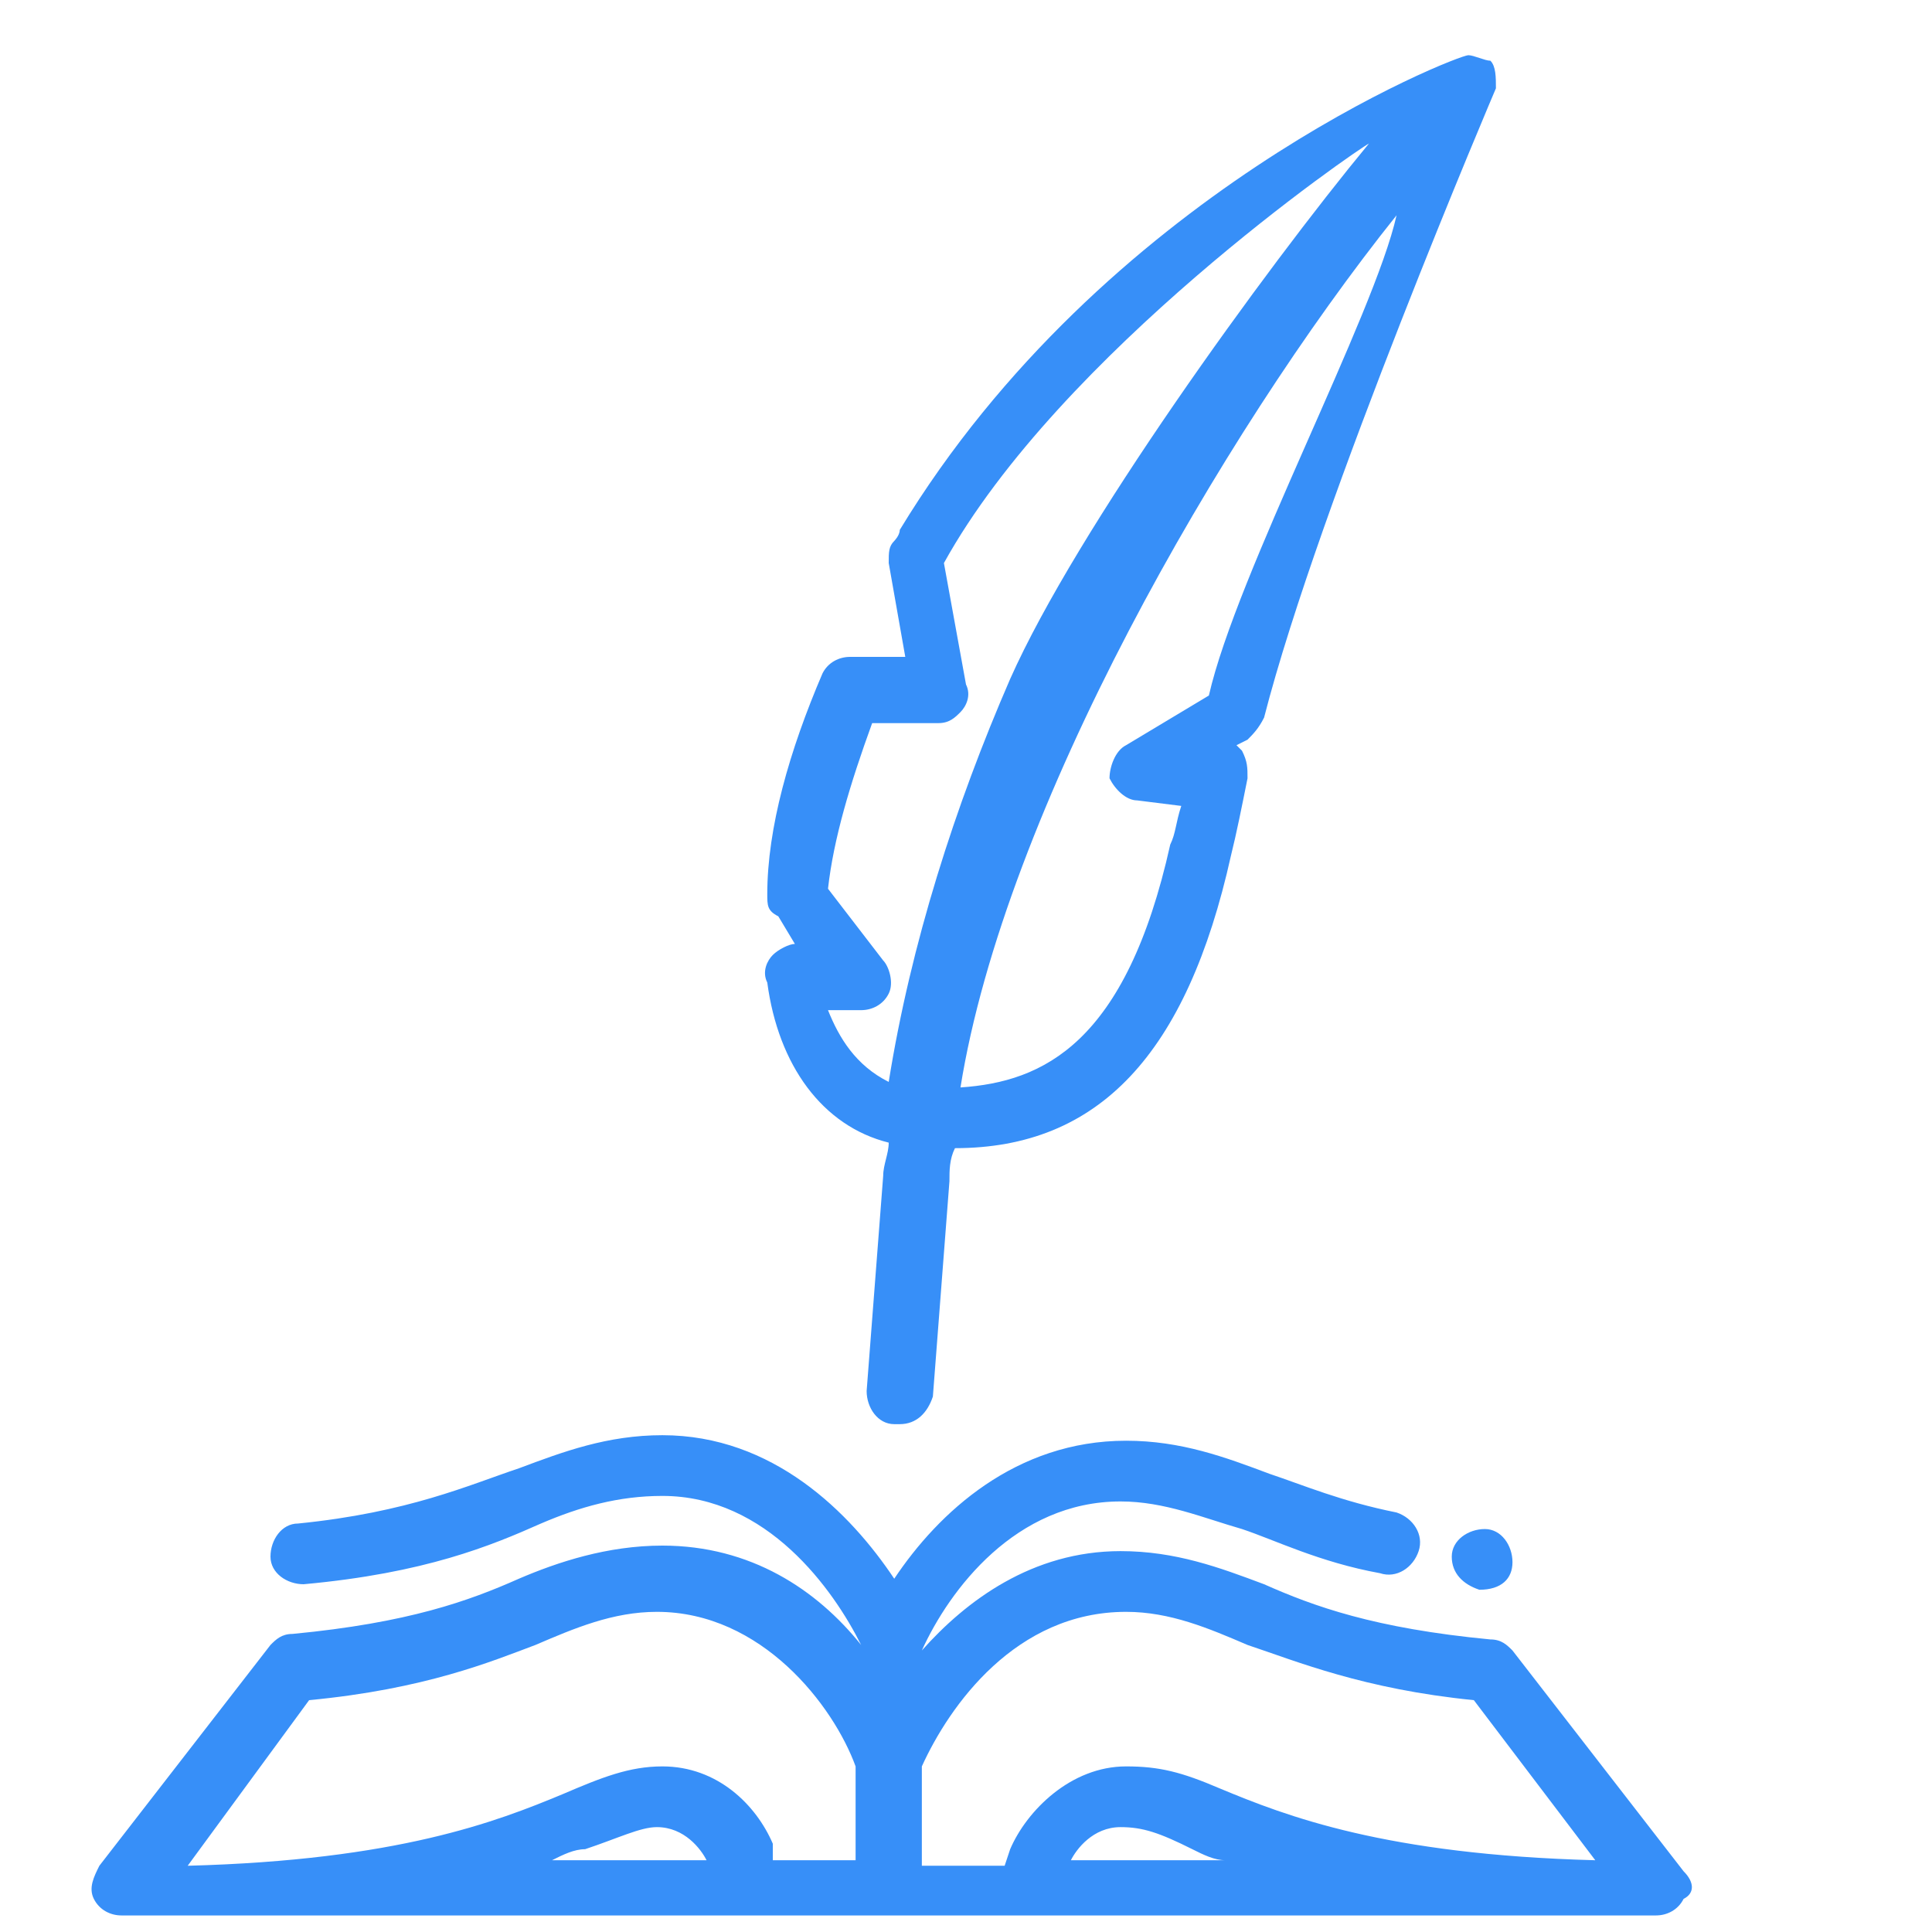
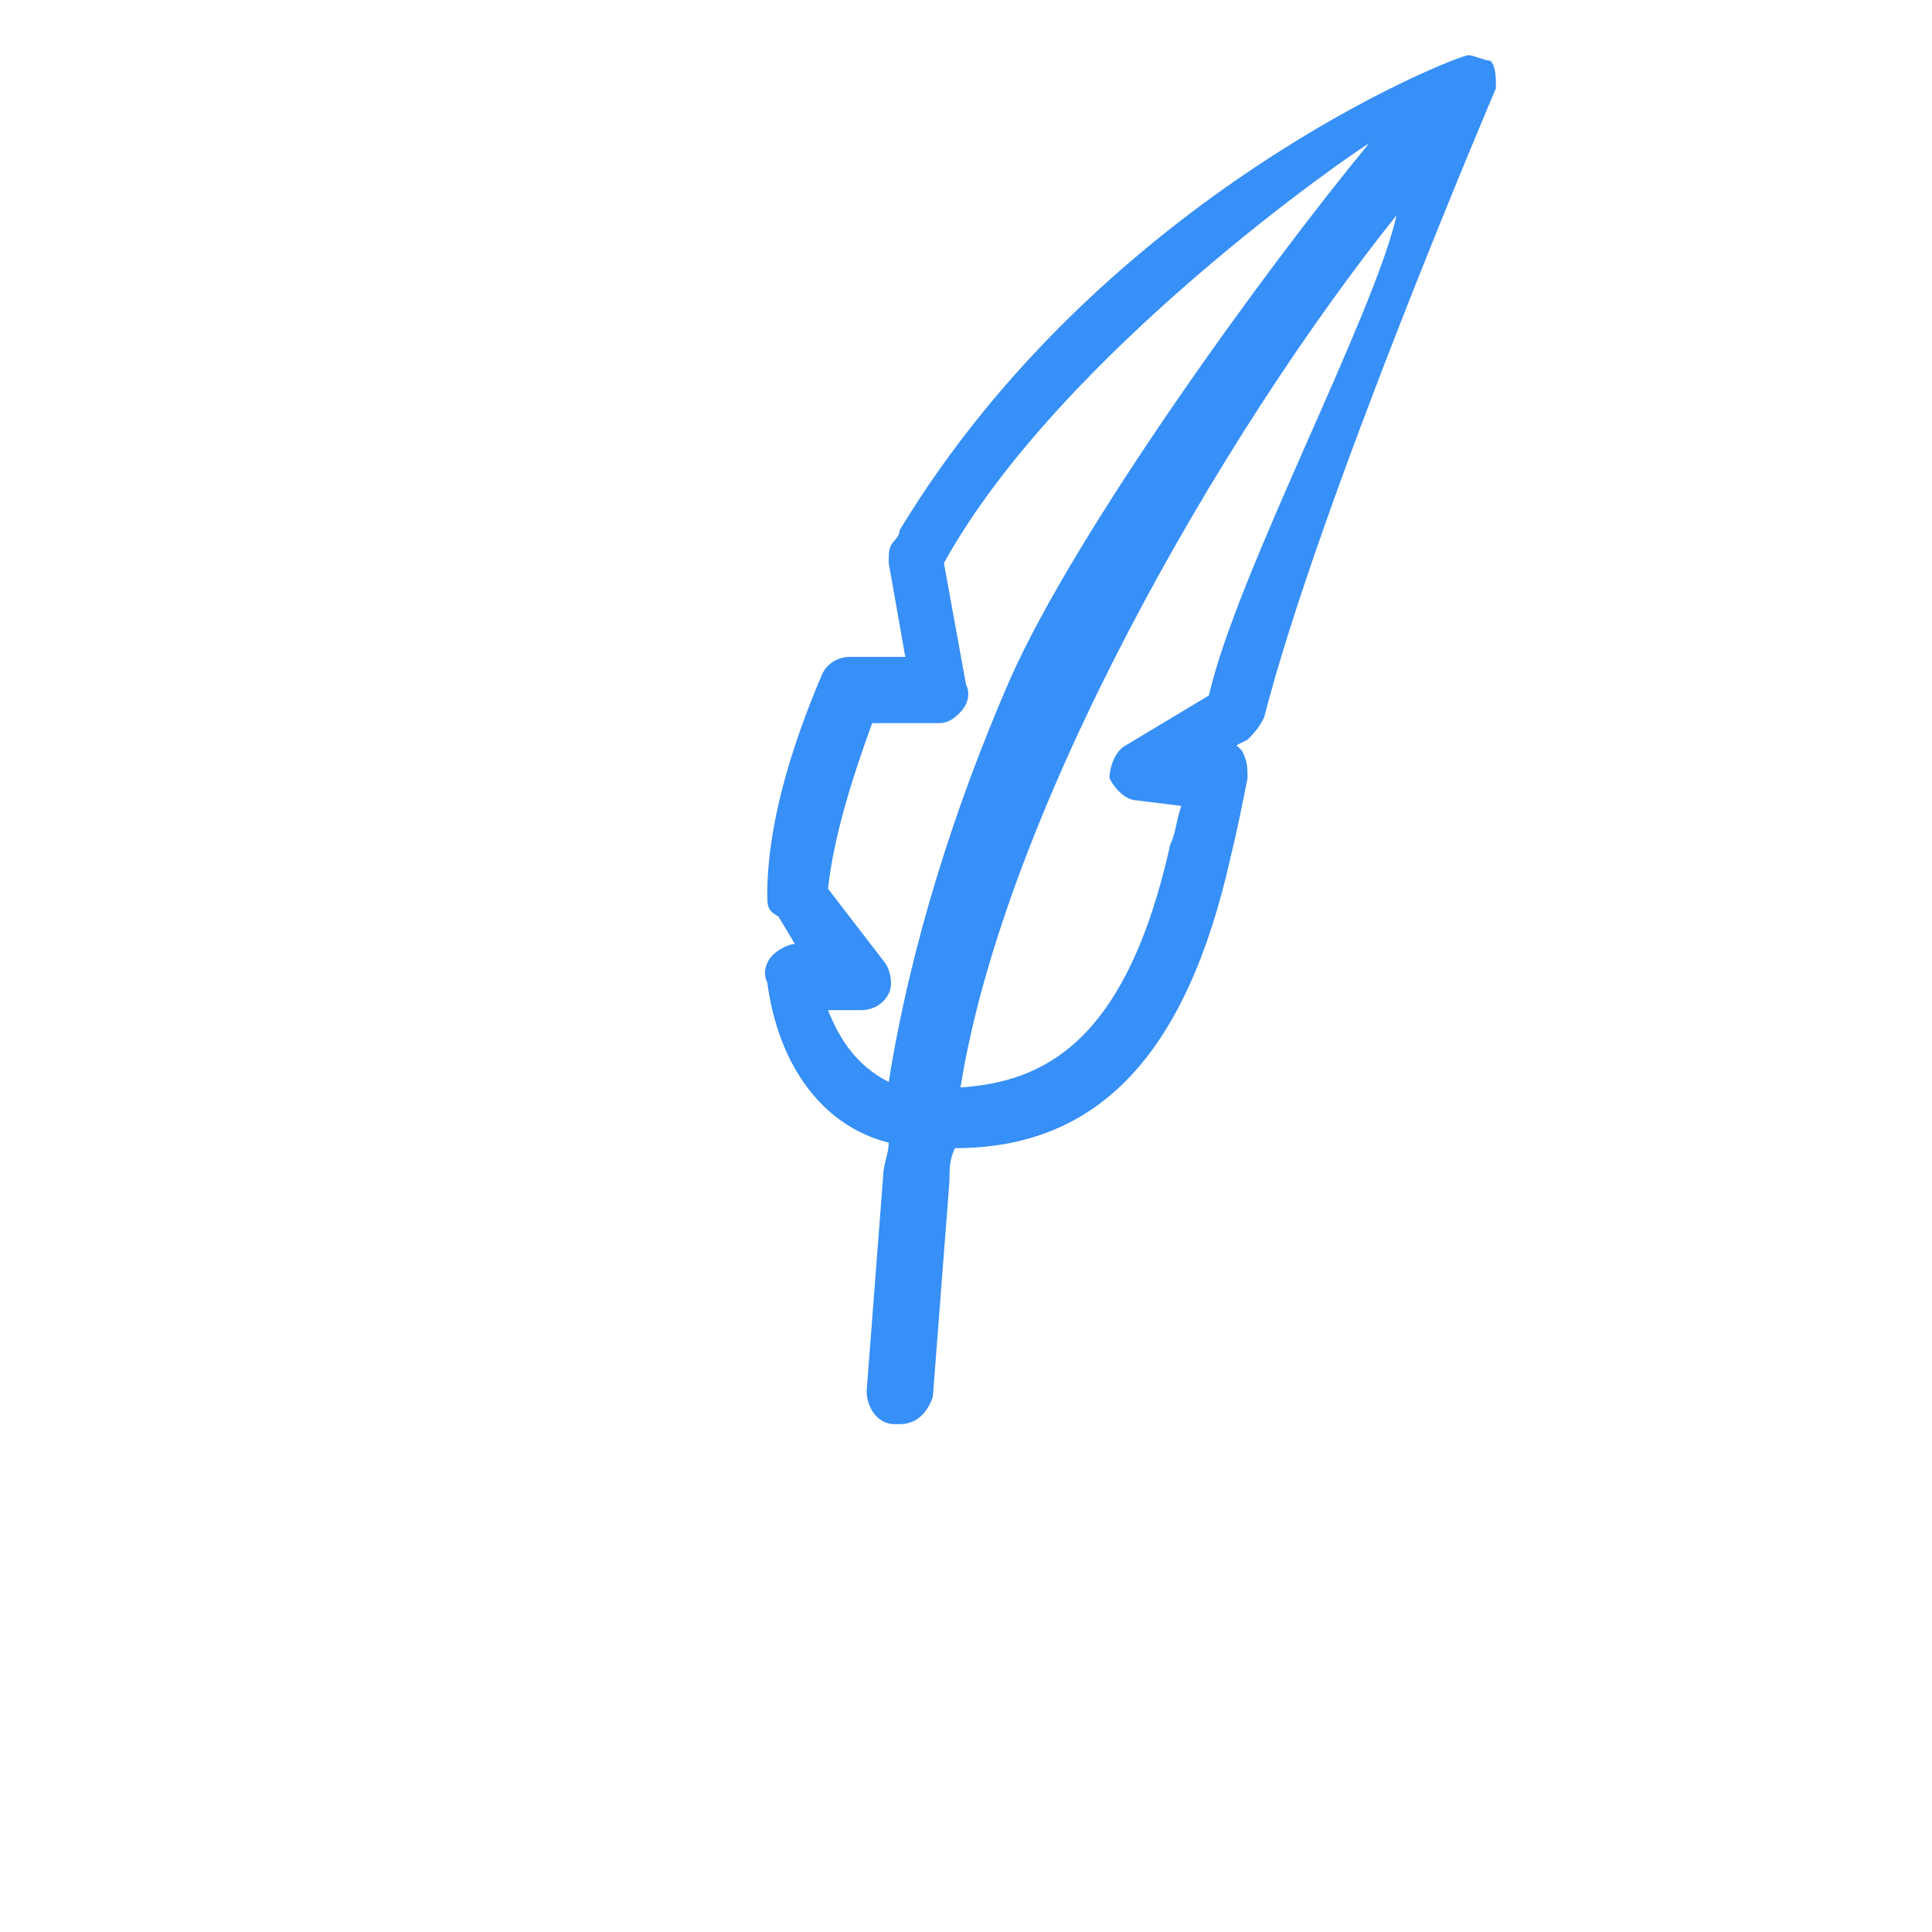
<svg xmlns="http://www.w3.org/2000/svg" version="1.1" id="Слой_1" x="0px" y="0px" viewBox="0 0 35 35" style="enable-background:new 0 0 35 35;" xml:space="preserve">
  <style type="text/css">
	.st0{fill:#378FF8;}
</style>
  <g>
-     <path class="st0" d="M30.5,33.9l-3.1-4c-0.1-0.1-0.2-0.2-0.4-0.2c-2.1-0.2-3.2-0.6-4.1-1c-0.8-0.3-1.6-0.6-2.6-0.6   c-1.6,0-2.8,0.9-3.6,1.8v0c0.5-1.1,1.7-2.7,3.6-2.7c0.8,0,1.5,0.3,2.2,0.5c0.6,0.2,1.4,0.6,2.5,0.8c0.3,0.1,0.6-0.1,0.7-0.4   c0.1-0.3-0.1-0.6-0.4-0.7c-1-0.2-1.7-0.5-2.3-0.7c-0.8-0.3-1.6-0.6-2.6-0.6c-2,0-3.4,1.3-4.2,2.5C15.4,27.4,14,26,12,26   c-1,0-1.8,0.3-2.6,0.6c-0.9,0.3-2,0.8-4,1c-0.3,0-0.5,0.3-0.5,0.6c0,0.3,0.3,0.5,0.6,0.5c2.2-0.2,3.4-0.7,4.3-1.1   c0.7-0.3,1.4-0.5,2.2-0.5c1.9,0,3.1,1.7,3.6,2.7v0c-0.8-1-2-1.8-3.6-1.8c-1,0-1.9,0.3-2.6,0.6c-0.9,0.4-2,0.8-4.1,1   c-0.2,0-0.3,0.1-0.4,0.2l-3.1,4c-0.1,0.2-0.2,0.4-0.1,0.6c0.1,0.2,0.3,0.3,0.5,0.3h27.8c0.2,0,0.4-0.1,0.5-0.3   C30.7,34.3,30.7,34.1,30.5,33.9z M20.4,29.2c0.8,0,1.5,0.3,2.2,0.6c0.9,0.3,2.1,0.8,4.1,1l2.2,2.9c-3.8-0.1-5.6-0.8-6.8-1.3   C21.4,32.1,21,32,20.4,32c-1,0-1.8,0.8-2.1,1.5c0,0,0,0,0,0l-0.1,0.3h-1.5V32C17.2,30.9,18.4,29.2,20.4,29.2z M5.6,30.8   c2.1-0.2,3.3-0.7,4.1-1c0.7-0.3,1.4-0.6,2.2-0.6c1.9,0,3.2,1.7,3.6,2.8v1.7h-1.5L14,33.4c0,0,0,0,0,0C13.7,32.7,13,32,12,32   c-0.6,0-1.1,0.2-1.8,0.5c-1.2,0.5-3,1.2-6.8,1.3L5.6,30.8z M10.6,33.5c0.6-0.2,1-0.4,1.3-0.4c0.5,0,0.8,0.4,0.9,0.6H10   C10.2,33.6,10.4,33.5,10.6,33.5z M19.4,33.7c0.1-0.2,0.4-0.6,0.9-0.6c0.4,0,0.7,0.1,1.3,0.4c0.2,0.1,0.4,0.2,0.6,0.2H19.4z" />
-     <path class="st0" d="M26.8,28.8L26.8,28.8C26.9,28.8,26.9,28.8,26.8,28.8c0.4,0,0.6-0.2,0.6-0.5c0-0.3-0.2-0.6-0.5-0.6l0,0   c-0.3,0-0.6,0.2-0.6,0.5C26.3,28.5,26.5,28.7,26.8,28.8z" />
    <path class="st0" d="M14.4,17.1c-0.1,0-0.3,0.1-0.4,0.2c-0.1,0.1-0.2,0.3-0.1,0.5c0.2,1.5,1,2.6,2.2,2.9c0,0.2-0.1,0.4-0.1,0.6   l-0.3,3.9c0,0.3,0.2,0.6,0.5,0.6c0,0,0,0,0.1,0c0.3,0,0.5-0.2,0.6-0.5l0.3-3.9c0-0.2,0-0.4,0.1-0.6c2.6,0,4.2-1.7,5-5.3   c0.1-0.4,0.2-0.9,0.3-1.4c0-0.2,0-0.3-0.1-0.5c0,0-0.1-0.1-0.1-0.1l0.2-0.1c0.1-0.1,0.2-0.2,0.3-0.4c1-3.9,4.2-11.4,4.2-11.4   c0-0.2,0-0.4-0.1-0.5C26.9,1.1,26.7,1,26.6,1C26.4,1,20,3.5,16.3,9.6c0,0.1-0.1,0.2-0.1,0.2c-0.1,0.1-0.1,0.2-0.1,0.4l0.3,1.7h-1   c-0.2,0-0.4,0.1-0.5,0.3c-0.6,1.4-1,2.8-1,4c0,0.2,0,0.3,0.2,0.4L14.4,17.1z M21.9,12.6l-1.5,0.9c-0.2,0.1-0.3,0.4-0.3,0.6   c0.1,0.2,0.3,0.4,0.5,0.4l0.8,0.1c-0.1,0.3-0.1,0.5-0.2,0.7c-0.8,3.6-2.3,4.3-3.8,4.4c0.8-5,4.7-11.8,7.9-15.8   C24.9,5.7,22.4,10.4,21.9,12.6z M15.8,13.1H17c0.2,0,0.3-0.1,0.4-0.2c0.1-0.1,0.2-0.3,0.1-0.5l-0.4-2.2c0,0,0,0,0,0   c2.1-3.8,7.5-7.5,7.7-7.6c-1.9,2.3-5.3,7-6.5,9.7c-1,2.3-1.8,4.8-2.2,7.3c-0.6-0.3-0.9-0.8-1.1-1.3h0.6c0.2,0,0.4-0.1,0.5-0.3   c0.1-0.2,0-0.5-0.1-0.6L15,16.1C15.1,15.2,15.4,14.2,15.8,13.1z" />
  </g>
</svg>